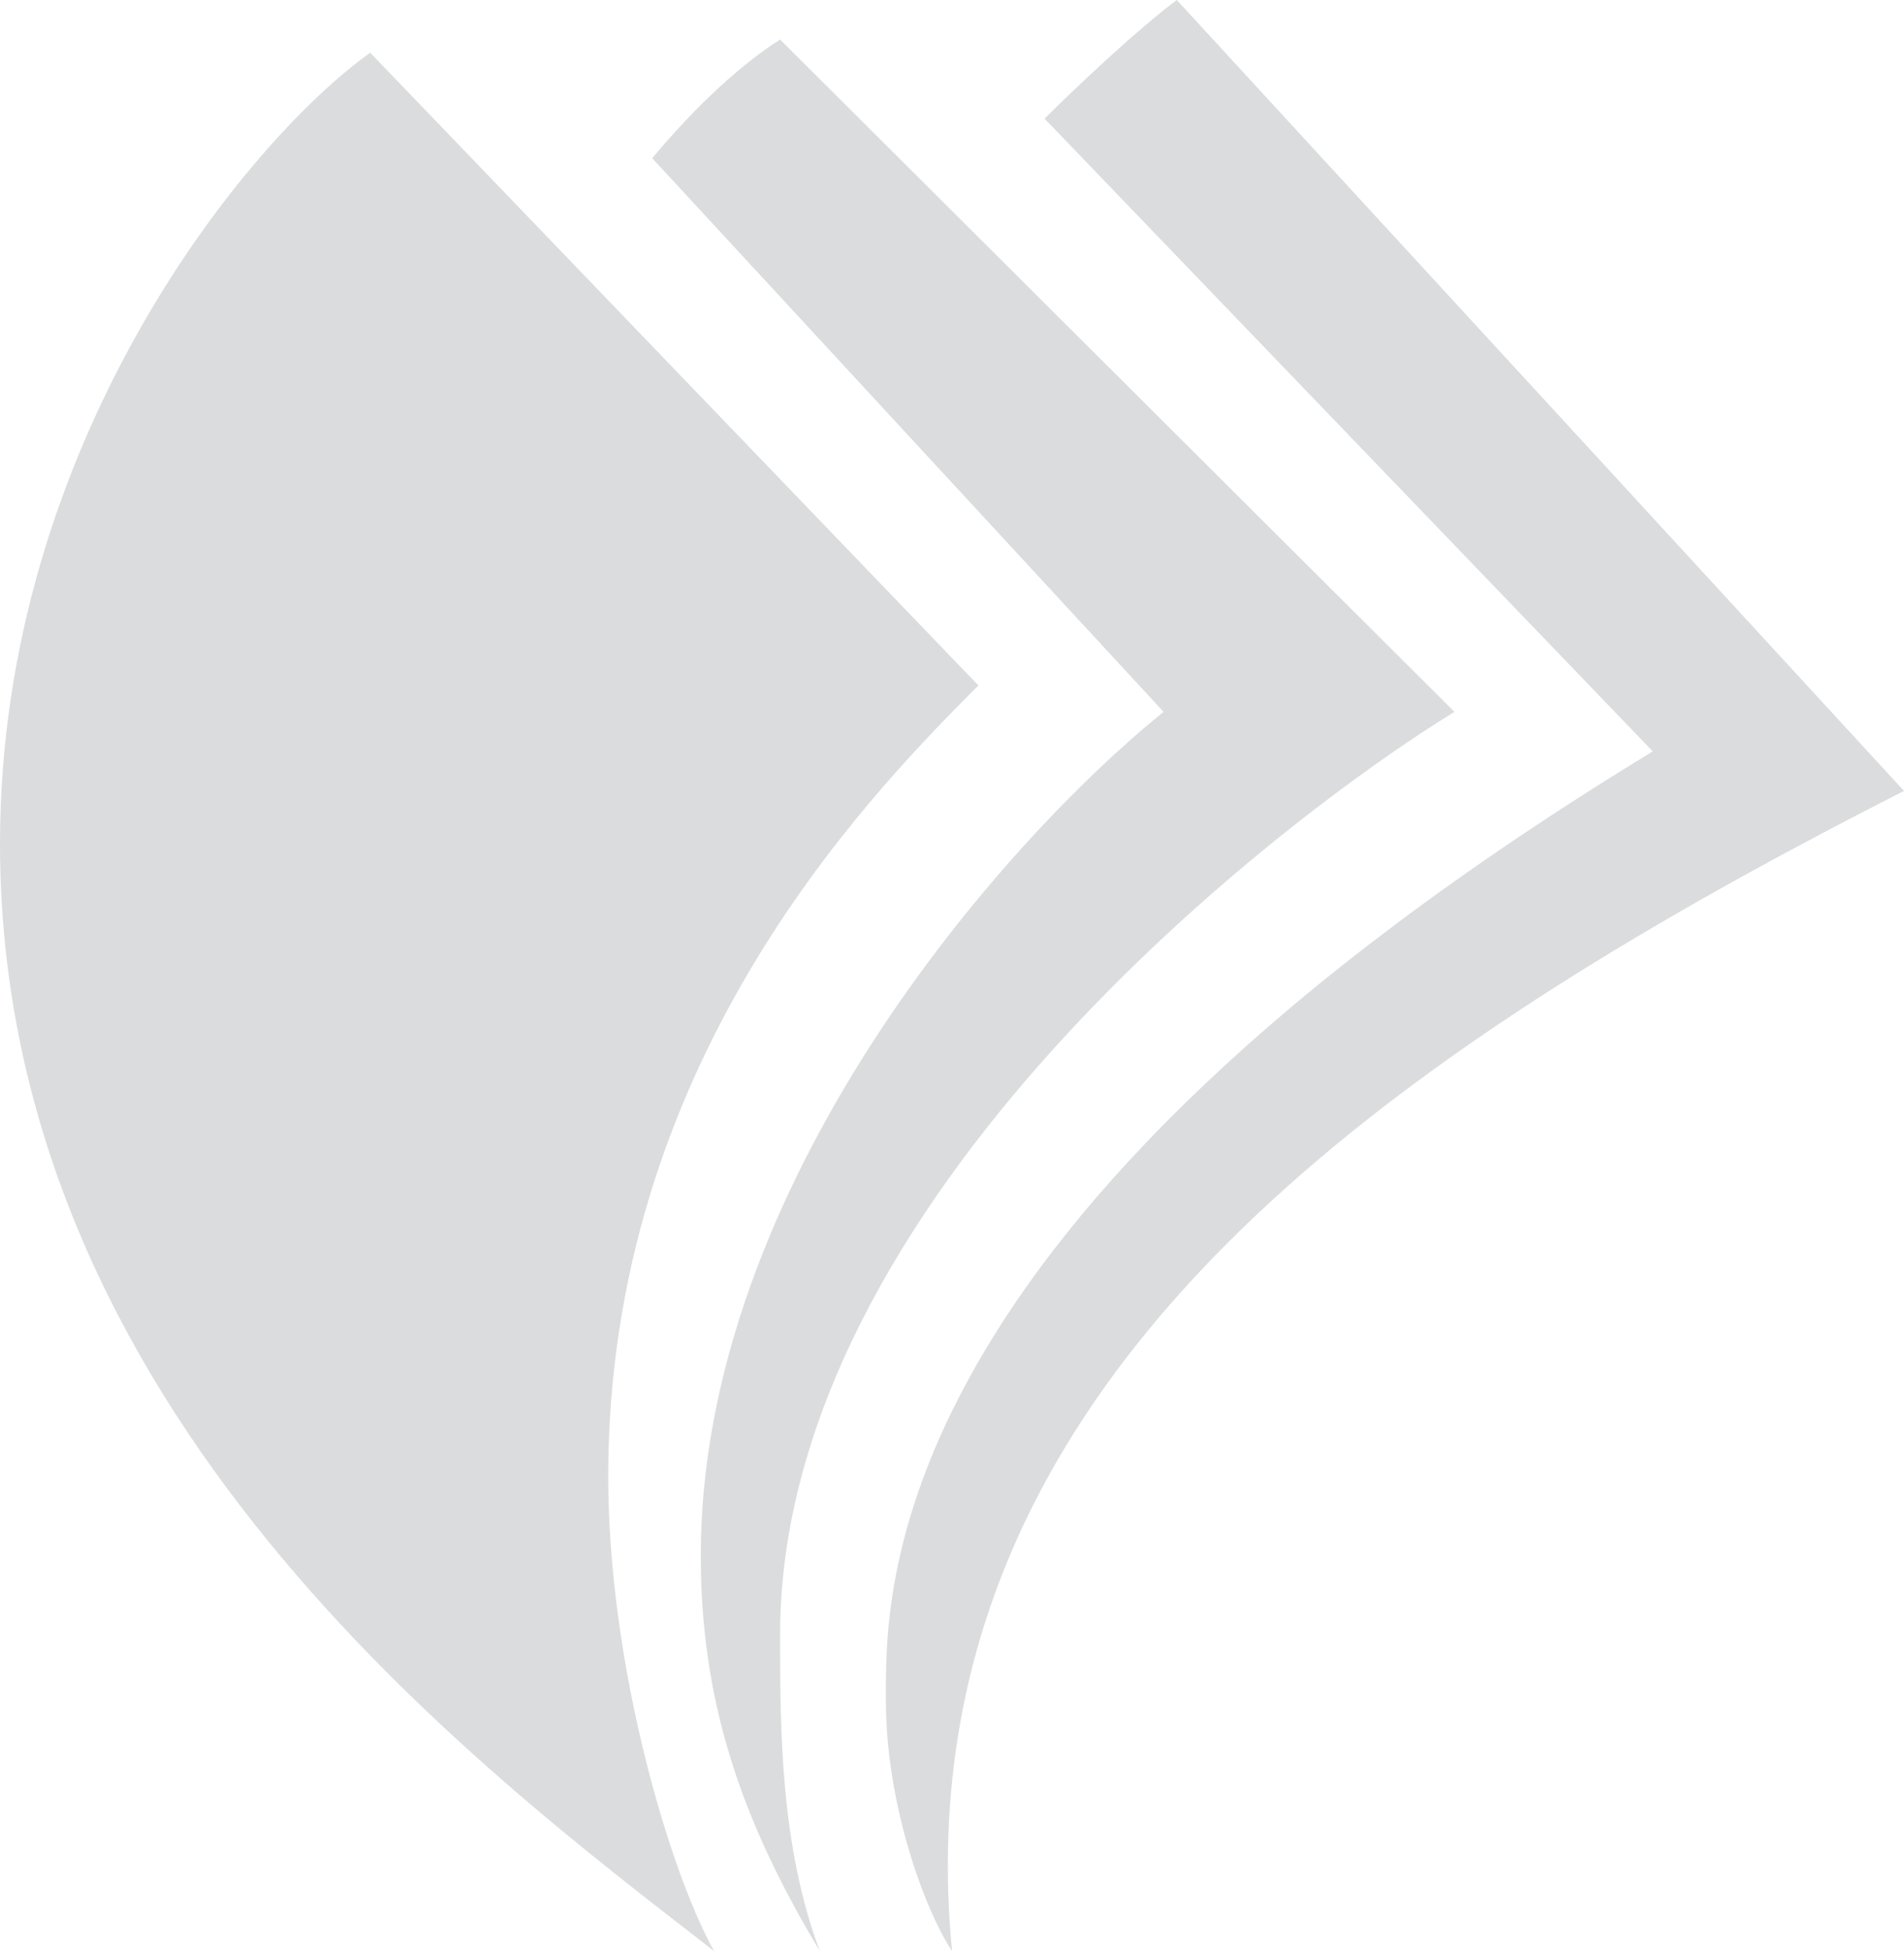
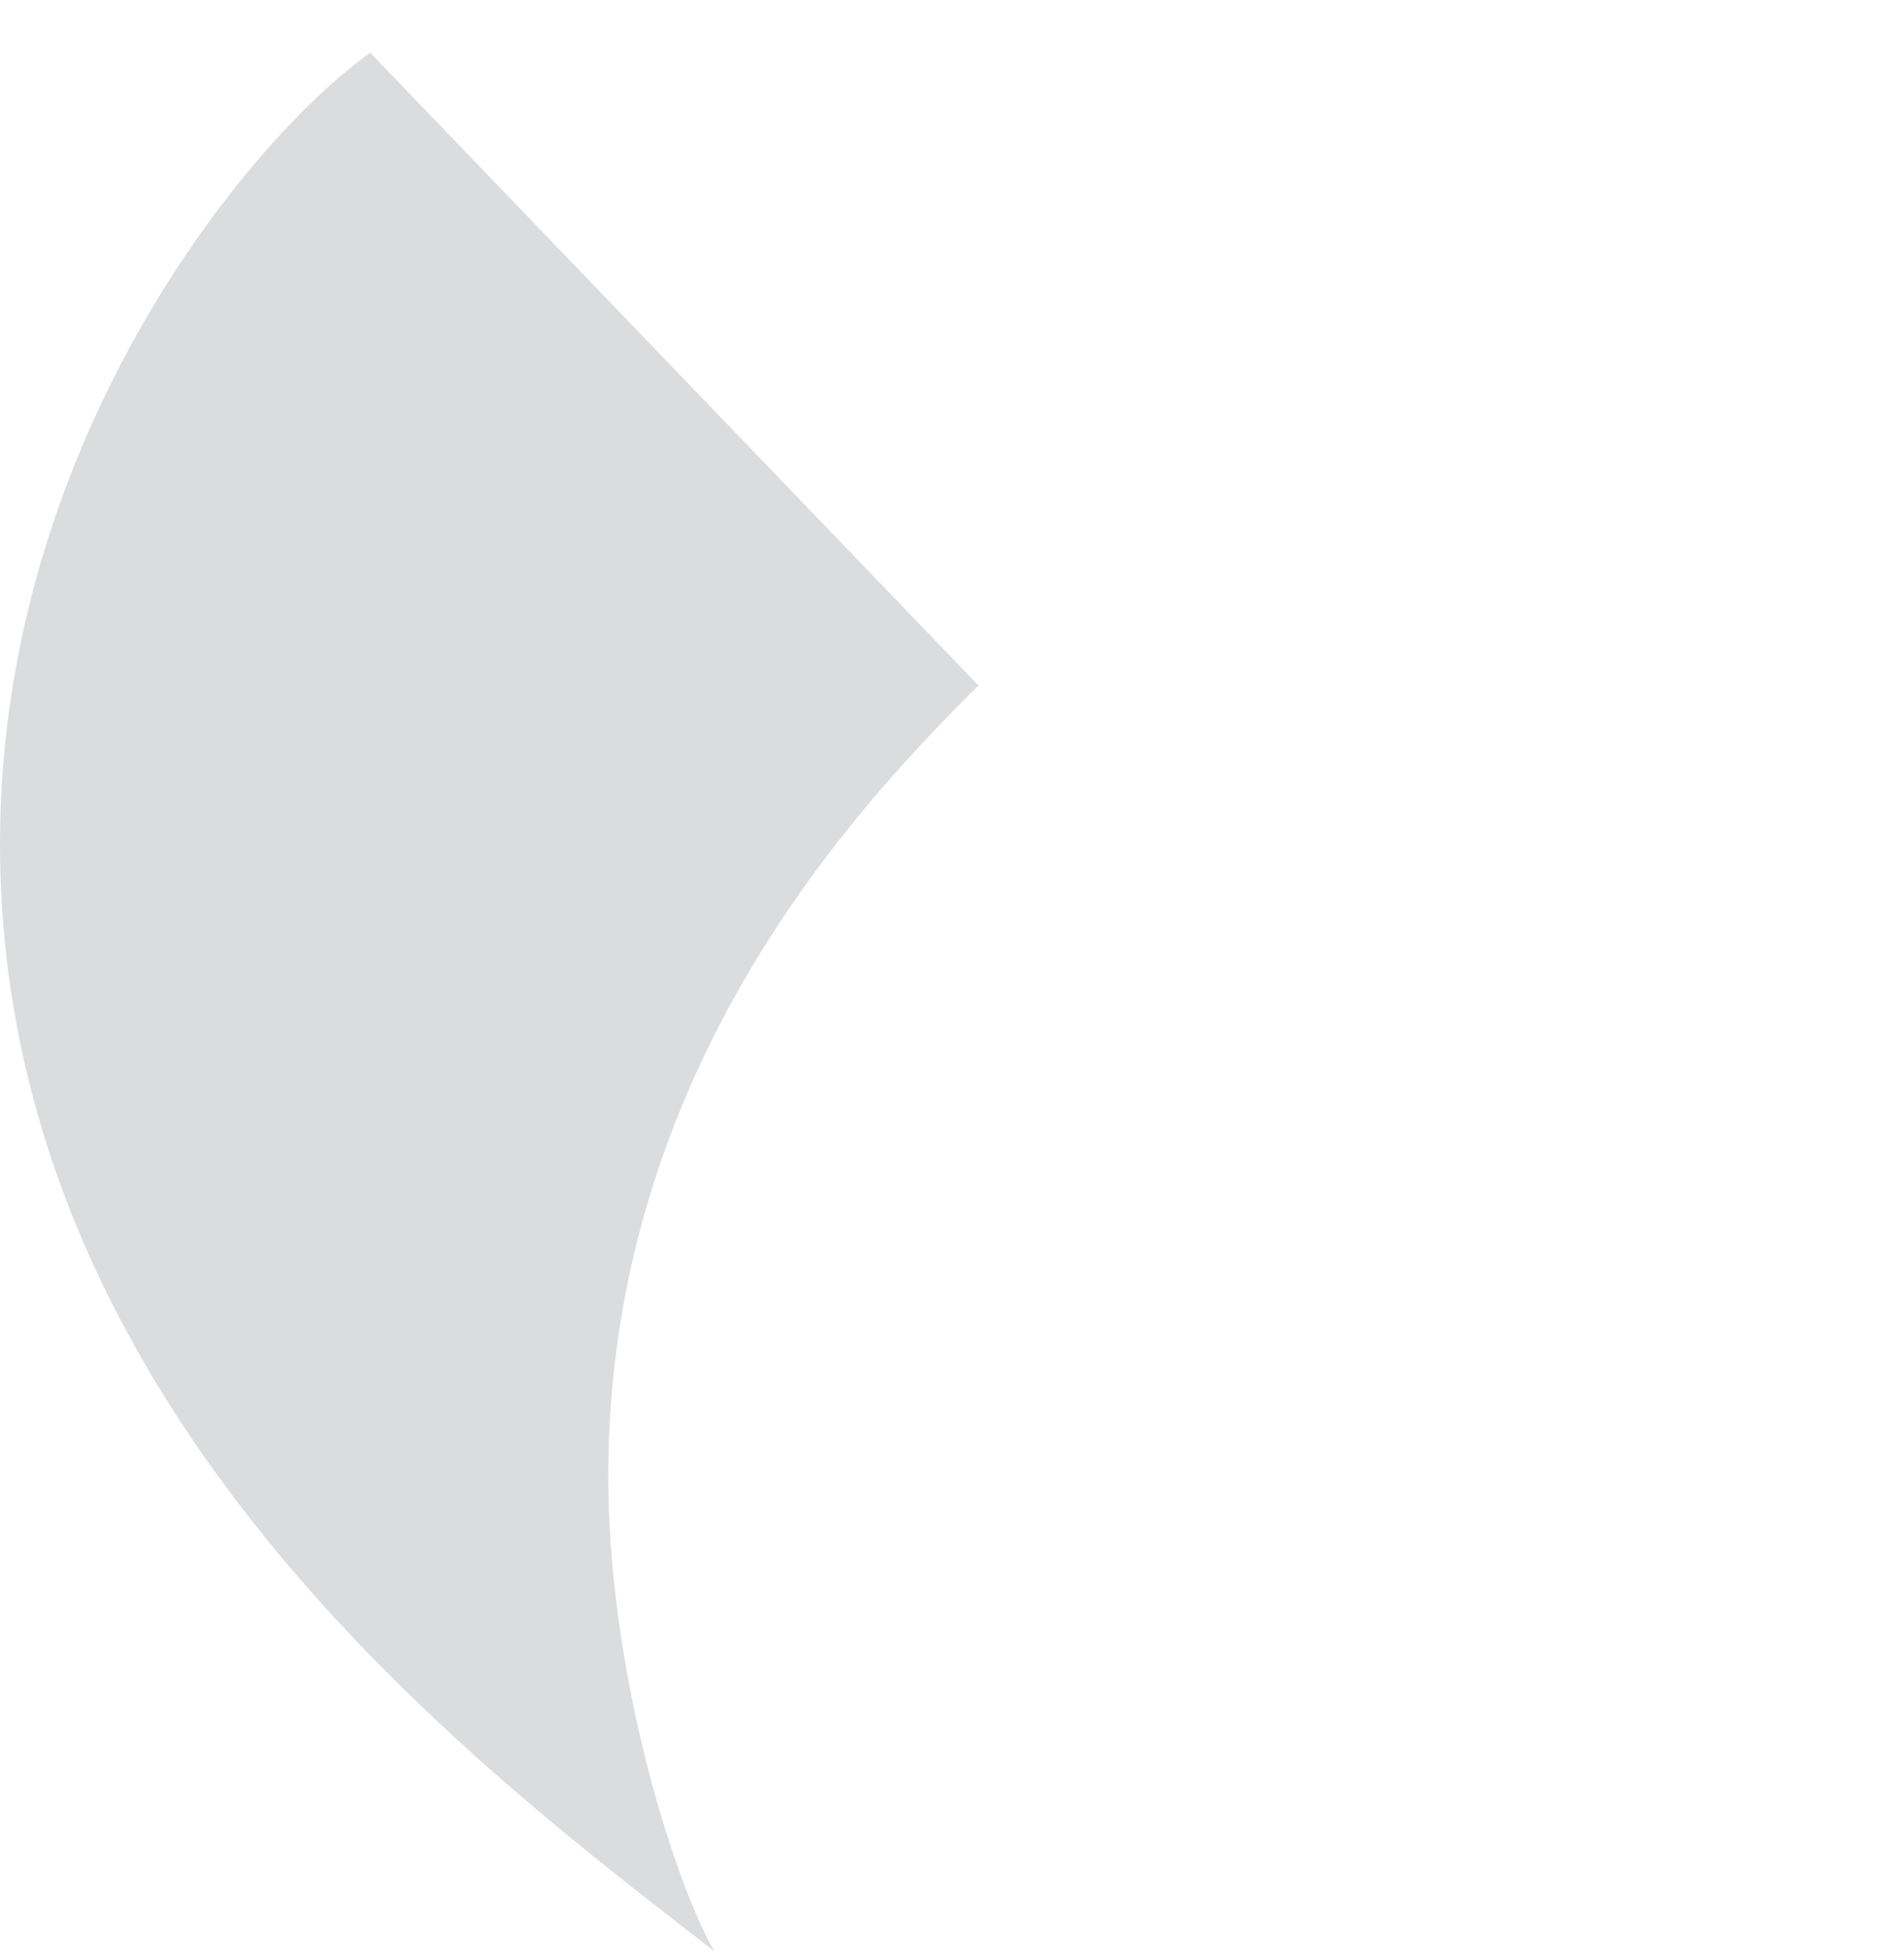
<svg xmlns="http://www.w3.org/2000/svg" width="164" height="168" viewBox="0 0 164 168" fill="none">
  <path d="M52.389 127.135C52.389 143.481 57.703 161.189 61.499 168C41 152.108 0 121.459 0 72.649C0 38.141 21.259 12.108 31.889 4.541L84.277 59.027C74.027 69.243 52.389 91.946 52.389 127.135Z" fill="#1F242A" fill-opacity="0.16" />
-   <path d="M67.194 140.757C67.194 148.703 67.194 158.919 70.611 168C63.777 156.649 60.361 146.432 60.361 133.946C60.361 102.162 86.175 72.649 100.222 61.297L56.177 13.622C60.055 8.996 63.9 5.495 67.194 3.405L125.277 61.297C110.471 70.378 67.194 103.297 67.194 140.757Z" fill="#1F242A" fill-opacity="0.16" />
-   <path d="M76.306 146.432C76.306 155.514 79.723 164.595 82.001 168C77.445 120.324 117.103 91.946 164 68.108L101.362 0C97.717 2.724 92.251 7.946 89.973 10.216L142.361 64.703C75.167 105.568 76.306 137.351 76.306 146.432Z" fill="#1F242A" fill-opacity="0.16" />
</svg>